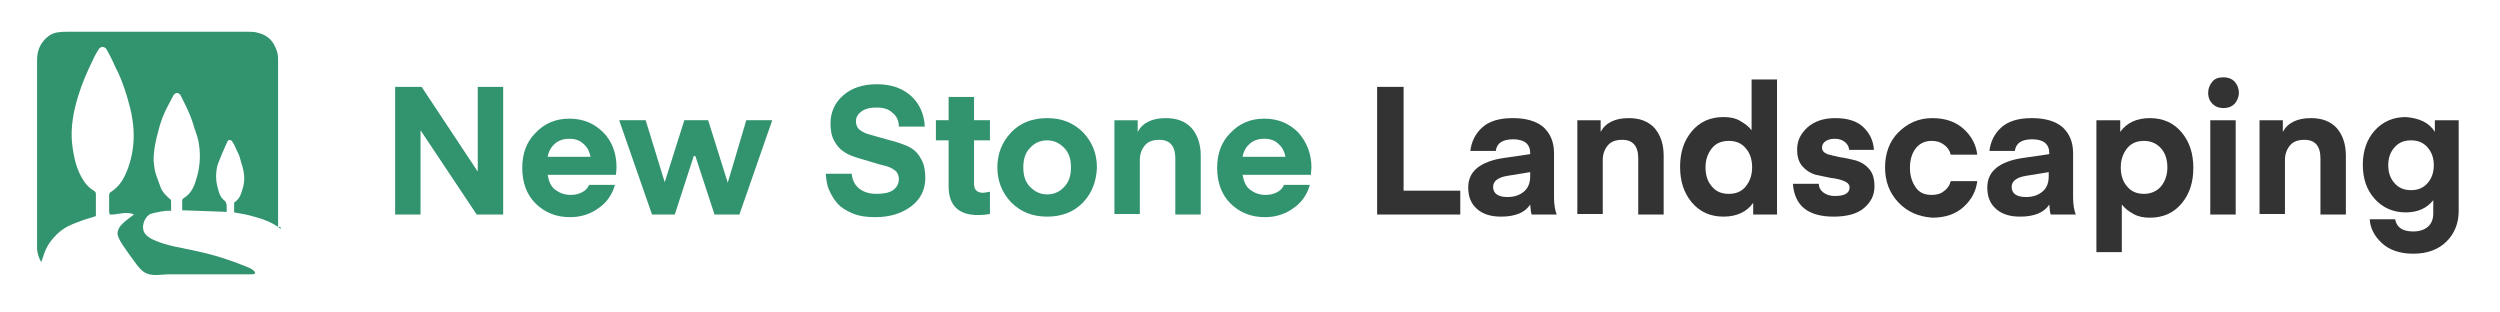
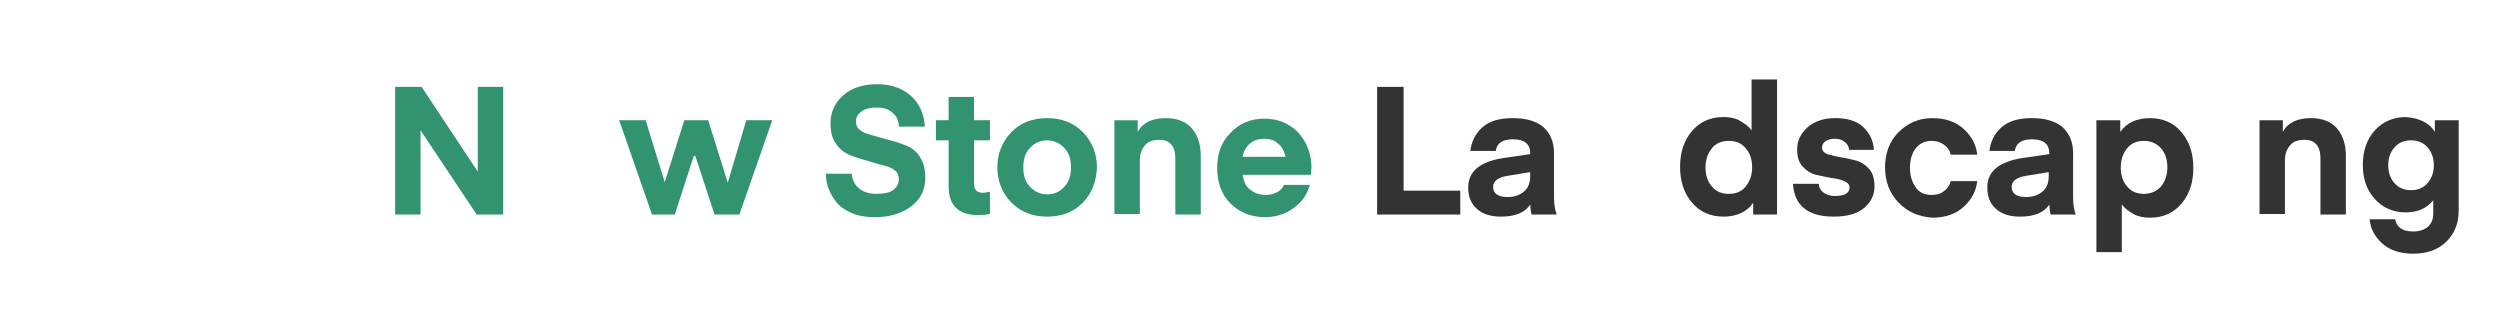
<svg xmlns="http://www.w3.org/2000/svg" version="1.1" id="Layer_1" x="0px" y="0px" viewBox="0 0 472 59" style="enable-background:new 0 0 472 59;" xml:space="preserve">
  <style type="text/css">
	.st0{fill:#32936F;}
	.st1{fill:#333333;}
</style>
-   <path class="st0" d="M53,43.2c-1.7-1.3-3.5-1.9-5.4-2.4c-1.1-0.3-2.2-0.5-3.4-0.7c0-0.6,0-1.2,0-1.7c0-0.1,0.1-0.3,0.2-0.3  c1-0.7,1.2-1.8,1.5-2.8c0.4-1.5,0.2-2.9-0.3-4.4c-0.2-0.8-0.4-1.6-0.8-2.3c-0.3-0.6-0.5-1.2-0.9-1.8c-0.3-0.5-0.8-0.5-1,0  c-0.6,1.3-1.2,2.7-1.7,4c-0.3,0.8-0.4,1.7-0.4,2.6c0,1.1,0.3,2.1,0.6,3.1c0.2,0.5,0.5,1,0.9,1.3c0.4,0.3,0.5,0.7,0.5,1.2  c0,0.3,0,0.6,0,1c-2.8-0.1-5.6-0.2-8.4-0.3c0-0.6,0-1.2,0-1.8c0-0.2,0.1-0.4,0.3-0.5c1.3-0.8,1.9-2,2.3-3.4c0.7-2.1,0.9-4.3,0.6-6.5  c-0.1-1.1-0.5-2.2-0.9-3.3c-0.2-0.8-0.5-1.6-0.8-2.4c-0.5-1.2-1.1-2.4-1.7-3.6c-0.1-0.2-0.2-0.4-0.4-0.5c-0.3-0.3-0.9-0.1-1.1,0.4  c-0.5,1-1.1,2-1.6,3.1c-0.5,1.1-0.9,2.3-1.2,3.5c-0.5,1.8-0.9,3.6-0.9,5.6c0.1,1.1,0.2,2.1,0.6,3.1c0.2,0.6,0.5,1.3,0.7,1.9  c0.3,0.9,1,1.6,1.7,2.2c0.2,0.1,0.3,0.3,0.3,0.5c0,0.6,0,1.2,0,1.9c0-0.4-3.7,0.3-4.1,0.6c-1,0.7-1.6,2.4-0.9,3.5  c0.3,0.5,0.9,0.9,1.5,1.2c2.7,1.3,5.8,1.6,8.7,2.3c3.2,0.7,6.3,1.7,9.4,3c0.8,0.3,2.1,1.3,0.5,1.3c-3.4,0-6.9,0-10.3,0  c-1.8,0-3.5,0-5.3,0c-1.6,0-3.3,0.5-4.7-0.5c-0.7-0.5-1.2-1.2-1.7-1.9c-0.7-0.9-1.3-1.8-2-2.8c-0.5-0.7-1-1.5-1.2-2.3  c-0.2-1.7,2-2.9,3.1-3.8c-1.3-0.6-2.6-0.1-3.9,0c-0.2,0-0.4,0-0.7,0c0-0.2-0.1-0.4-0.1-0.5c0-1,0-2,0-3c0-0.3,0-0.6,0.4-0.8  c1.2-0.8,2-1.8,2.6-3.1c0.5-1,0.8-2,1.1-3.1c0.6-2.4,0.7-4.9,0.3-7.4c-0.2-1.5-0.6-2.9-1-4.3c-0.5-1.6-1-3.1-1.7-4.6  c-0.6-1.1-1-2.2-1.6-3.3c-0.2-0.4-0.4-0.7-0.6-1.1c-0.3-0.5-1-0.6-1.4-0.1c-0.4,0.6-0.8,1.3-1.1,2c-1.1,2.2-2.1,4.5-2.8,6.8  c-0.9,2.9-1.5,5.9-1.2,9c0.3,2.6,0.8,5.1,2.3,7.3c0.5,0.7,1.1,1.3,1.8,1.7c0.3,0.2,0.4,0.3,0.4,0.7c0,1.4,0,2.7,0,4.1  c-0.8,0.3-1.7,0.5-2.5,0.8c-0.8,0.3-1.7,0.6-2.5,1c-1.5,0.7-2.7,1.8-3.7,3.2c-0.6,0.8-1,1.8-1.3,2.8c-0.1,0.3-0.2,0.5-0.3,0.9  c-0.5-0.8-0.7-1.6-0.8-2.4c0-0.2,0-0.5,0-0.7c0-11.7,0-23.4,0-35.1c0-1.6,0.5-2.9,1.6-4c0.7-0.7,1.5-1.1,2.4-1.2  c0.6-0.1,1.2-0.1,1.8-0.1c11.4,0,22.8,0,34.1,0c0.6,0,1.2,0,1.8,0.2c1.7,0.4,2.8,1.4,3.4,3c0.3,0.6,0.4,1.3,0.4,2  c0,10.6,0,21.1,0,31.7C53,42.7,53,42.9,53,43.2z" />
  <g>
    <path class="st0" d="M79.4,24.6v15.9h-4.8V16.4h5l10.6,16v-16h4.8v24.1h-5L79.4,24.6z" />
-     <path class="st0" d="M116.3,33h-12.9c0.2,1.2,0.6,2.2,1.4,2.8s1.7,1,3,1c0.8,0,1.5-0.2,2.1-0.5c0.6-0.3,1.1-0.8,1.3-1.4h4.9   c-0.5,1.8-1.5,3.3-3.1,4.4c-1.5,1.1-3.3,1.7-5.4,1.7c-2.6,0-4.8-0.9-6.5-2.6c-1.7-1.7-2.5-4-2.5-6.7c0-2.7,0.8-4.9,2.5-6.6   c1.7-1.8,3.8-2.7,6.4-2.7s4.7,0.9,6.4,2.6s2.5,4,2.5,6.6L116.3,33z M107.5,26.2c-1.1,0-2,0.3-2.7,0.9c-0.7,0.6-1.2,1.4-1.4,2.5h8.1   c-0.2-1-0.6-1.8-1.3-2.4C109.5,26.5,108.6,26.2,107.5,26.2z" />
    <path class="st0" d="M134.9,40.5l-3.6-11l-0.3-0.1l-3.6,11.1h-4.3l-6.2-17.8h5l3.6,11.7l3.7-11.7h4.5l3.7,11.8l3.5-11.8h4.9   l-6.2,17.8H134.9z" />
    <path class="st0" d="M165.5,36.6c1.3,0,2.4-0.2,3.1-0.7c0.7-0.5,1.1-1.2,1.1-2.1c0-0.6-0.2-1.2-0.7-1.6c-0.5-0.4-1.1-0.7-1.9-0.9   s-1.6-0.4-2.5-0.7c-0.9-0.3-1.8-0.5-2.7-0.8c-0.9-0.3-1.8-0.6-2.5-1.1c-0.8-0.5-1.4-1.2-1.9-2.1c-0.5-0.9-0.7-2-0.7-3.3   c0-2.1,0.8-3.9,2.4-5.3s3.7-2.1,6.4-2.1c2.7,0,4.9,0.8,6.5,2.3c1.6,1.5,2.4,3.5,2.5,5.7h-4.9c0-1.1-0.4-2-1.2-2.6   c-0.7-0.7-1.7-1-3-1c-1.2,0-2.1,0.2-2.8,0.7c-0.7,0.5-1.1,1.1-1.1,1.9c0,0.6,0.2,1.2,0.7,1.6c0.5,0.4,1.1,0.7,1.9,0.9   c0.8,0.2,1.6,0.5,2.5,0.7c0.9,0.3,1.9,0.5,2.8,0.8c0.9,0.3,1.8,0.6,2.6,1.1c0.8,0.5,1.4,1.2,1.9,2.2c0.5,0.9,0.7,2.1,0.7,3.4   c0,2.2-0.9,4-2.6,5.3c-1.8,1.4-4.1,2.1-6.9,2.1c-1.6,0-3-0.2-4.2-0.7c-1.2-0.5-2.2-1.1-2.9-1.9c-0.7-0.8-1.2-1.7-1.6-2.6   c-0.4-0.9-0.5-1.9-0.6-3h4.9c0.1,1.1,0.5,2,1.3,2.7C162.9,36.2,164,36.6,165.5,36.6z" />
    <path class="st0" d="M186.9,36.2v4.2c-0.5,0.1-1.3,0.2-2.3,0.2c-3.6,0-5.5-1.8-5.5-5.4v-8.7h-2.4v-3.8h2.4v-4.4h4.8v4.4h3v3.8h-3   v8.2c0,1.2,0.6,1.7,1.8,1.7L186.9,36.2z" />
    <path class="st0" d="M204.5,38.2c-1.7,1.8-4,2.7-6.8,2.7s-5-0.9-6.8-2.7c-1.7-1.8-2.6-4-2.6-6.6c0-2.6,0.9-4.8,2.6-6.6   c1.7-1.8,4-2.7,6.8-2.7s5,0.9,6.8,2.7c1.7,1.8,2.6,4,2.6,6.6C207,34.2,206.2,36.4,204.5,38.2z M194.5,27.9   c-0.9,0.9-1.3,2.1-1.3,3.7s0.4,2.8,1.3,3.7c0.9,0.9,1.9,1.4,3.2,1.4c1.3,0,2.4-0.5,3.2-1.4c0.9-0.9,1.3-2.1,1.3-3.7   s-0.4-2.8-1.3-3.7c-0.9-0.9-1.9-1.4-3.2-1.4C196.4,26.5,195.3,27,194.5,27.9z" />
    <path class="st0" d="M214.8,22.7v2.2c0.9-1.7,2.7-2.6,5.3-2.6c2.1,0,3.7,0.6,4.9,1.9c1.1,1.3,1.7,3,1.7,5.2v11.1h-4.8V29.9   c0-2.3-1-3.5-3-3.5c-1.2,0-2.1,0.3-2.7,1c-0.6,0.7-1,1.6-1,2.8v10.2h-4.8V22.7H214.8z" />
    <path class="st0" d="M247.5,33h-12.9c0.2,1.2,0.6,2.2,1.4,2.8s1.7,1,3,1c0.8,0,1.5-0.2,2.1-0.5c0.6-0.3,1.1-0.8,1.3-1.4h4.9   c-0.5,1.8-1.5,3.3-3.1,4.4c-1.5,1.1-3.3,1.7-5.4,1.7c-2.6,0-4.8-0.9-6.5-2.6c-1.7-1.7-2.5-4-2.5-6.7c0-2.7,0.8-4.9,2.5-6.6   c1.7-1.8,3.8-2.7,6.4-2.7s4.7,0.9,6.4,2.6c1.6,1.8,2.5,4,2.5,6.6L247.5,33z M238.7,26.2c-1.1,0-2,0.3-2.7,0.9   c-0.7,0.6-1.2,1.4-1.4,2.5h8.1c-0.2-1-0.6-1.8-1.3-2.4C240.7,26.5,239.8,26.2,238.7,26.2z" />
    <path class="st1" d="M275.7,35.9v4.6H260V16.4h5v19.6H275.7z" />
    <path class="st1" d="M283.4,40.9c-2,0-3.5-0.5-4.6-1.5c-1.1-1-1.6-2.3-1.6-4c0-1.6,0.6-2.8,1.7-3.7s2.9-1.6,5.2-1.9l4.8-0.7v-0.2   c0-1.7-1.1-2.6-3.2-2.6c-2,0-3.1,0.7-3.3,2.2h-4.8c0.2-1.7,0.9-3.2,2.2-4.4s3.2-1.8,5.8-1.8c2.6,0,4.5,0.6,5.8,1.7   c1.3,1.2,2,2.8,2,4.9v8.4c0,1.3,0.2,2.4,0.5,3.2h-4.7c0,0,0-0.1-0.1-0.2c0-0.2-0.1-0.4-0.1-0.7s-0.1-0.7-0.1-1   C288,40.1,286.1,40.9,283.4,40.9z M288.9,32.5l-4.3,0.7c-1.8,0.3-2.7,1-2.7,2.1c0,1.2,0.9,1.9,2.7,1.9c1.4,0,2.4-0.4,3.2-1.1   s1.1-1.7,1.1-2.9V32.5z" />
-     <path class="st1" d="M302.2,22.7v2.2c0.9-1.7,2.7-2.6,5.3-2.6c2.1,0,3.7,0.6,4.9,1.9c1.1,1.3,1.7,3,1.7,5.2v11.1h-4.8V29.9   c0-2.3-1-3.5-3-3.5c-1.2,0-2.1,0.3-2.7,1c-0.6,0.7-1,1.6-1,2.8v10.2h-4.8V22.7H302.2z" />
    <path class="st1" d="M330.7,24.6V15h4.8v25.5H331v-2.2c-1.2,1.7-3.1,2.6-5.6,2.6c-2.5,0-4.5-0.9-6-2.7s-2.2-4-2.2-6.7   c0-2.7,0.7-4.9,2.2-6.7s3.5-2.7,6-2.7c1.2,0,2.2,0.2,3.1,0.7C329.5,23.4,330.2,23.9,330.7,24.6z M329.6,35.2c0.8-1,1.2-2.2,1.2-3.6   c0-1.5-0.4-2.7-1.2-3.6c-0.8-1-1.9-1.4-3.2-1.4S324,27,323.2,28s-1.2,2.2-1.2,3.6c0,1.5,0.4,2.7,1.2,3.6c0.8,1,1.9,1.4,3.2,1.4   S328.8,36.2,329.6,35.2z" />
    <path class="st1" d="M346.2,40.9c-4.9,0-7.4-2.1-7.7-6.2h4.9c0,0.7,0.3,1.2,0.8,1.6c0.5,0.4,1.2,0.7,2.2,0.7c0.9,0,1.6-0.1,2.1-0.4   c0.5-0.3,0.7-0.7,0.7-1.2c0-0.5-0.3-0.9-1-1.2c-0.7-0.3-1.5-0.5-2.5-0.6c-1-0.2-1.9-0.4-2.9-0.6c-1-0.3-1.8-0.8-2.5-1.6   s-1-1.8-1-3.2c0-1.7,0.7-3,2-4.2c1.3-1.1,3-1.7,5.2-1.7c2.4,0,4.2,0.6,5.4,1.8c1.2,1.2,1.8,2.6,1.9,4.2h-4.7c0-0.6-0.3-1.1-0.8-1.5   s-1.1-0.6-1.9-0.6c-0.8,0-1.4,0.2-1.8,0.5c-0.4,0.3-0.6,0.7-0.6,1.2c0,0.5,0.3,0.9,1,1.2c0.7,0.2,1.5,0.4,2.5,0.6   c1,0.1,1.9,0.4,2.9,0.6c1,0.3,1.8,0.8,2.5,1.6c0.7,0.8,1,1.9,1,3.3c0,1.7-0.7,3-2,4.1S348.6,40.9,346.2,40.9z" />
    <path class="st1" d="M358.4,38.2c-1.7-1.8-2.5-4-2.5-6.6s0.8-4.9,2.5-6.6s3.8-2.7,6.4-2.7c2.5,0,4.5,0.7,6,2.1s2.3,3,2.5,4.8h-5   c-0.2-0.8-0.6-1.4-1.3-1.9c-0.7-0.5-1.4-0.7-2.3-0.7c-1.3,0-2.3,0.5-3,1.4s-1.1,2.1-1.1,3.7c0,1.5,0.4,2.7,1.1,3.7s1.7,1.4,3,1.4   c0.9,0,1.7-0.2,2.3-0.7c0.7-0.5,1.1-1.1,1.3-1.9h5c-0.2,1.8-1,3.4-2.5,4.8s-3.5,2.1-6,2.1C362.2,40.9,360.1,40,358.4,38.2z" />
    <path class="st1" d="M381.4,40.9c-2,0-3.5-0.5-4.6-1.5c-1.1-1-1.6-2.3-1.6-4c0-1.6,0.6-2.8,1.7-3.7s2.9-1.6,5.2-1.9l4.8-0.7v-0.2   c0-1.7-1.1-2.6-3.2-2.6c-2,0-3.1,0.7-3.3,2.2h-4.8c0.2-1.7,0.9-3.2,2.2-4.4s3.2-1.8,5.8-1.8c2.6,0,4.5,0.6,5.8,1.7   c1.3,1.2,2,2.8,2,4.9v8.4c0,1.3,0.2,2.4,0.5,3.2h-4.7c0,0,0-0.1-0.1-0.2c0-0.2-0.1-0.4-0.1-0.7s-0.1-0.7-0.1-1   C386,40.1,384.1,40.9,381.4,40.9z M386.8,32.5l-4.3,0.7c-1.8,0.3-2.7,1-2.7,2.1c0,1.2,0.9,1.9,2.7,1.9c1.4,0,2.4-0.4,3.2-1.1   s1.1-1.7,1.1-2.9V32.5z" />
    <path class="st1" d="M400.6,38.6v9h-4.8V22.7h4.5v2.2c1.2-1.7,3.1-2.6,5.6-2.6c2.5,0,4.5,0.9,6,2.7s2.2,4,2.2,6.7   c0,2.7-0.7,4.9-2.2,6.7s-3.5,2.7-6,2.7c-1.2,0-2.2-0.2-3.1-0.7S401.1,39.3,400.6,38.6z M401.6,28c-0.8,1-1.2,2.2-1.2,3.6   c0,1.5,0.4,2.7,1.2,3.6c0.8,1,1.9,1.4,3.2,1.4s2.4-0.5,3.2-1.4c0.8-1,1.2-2.2,1.2-3.6c0-1.5-0.4-2.7-1.2-3.6s-1.9-1.4-3.2-1.4   S402.4,27,401.6,28z" />
-     <path class="st1" d="M421.9,19.6c-0.5,0.5-1.2,0.8-2.1,0.8s-1.6-0.3-2.1-0.8c-0.5-0.5-0.8-1.2-0.8-2.1c0-0.8,0.3-1.5,0.8-2.1   c0.5-0.6,1.2-0.8,2.1-0.8s1.6,0.3,2.1,0.8c0.5,0.6,0.8,1.3,0.8,2.1C422.7,18.3,422.4,19,421.9,19.6z M417.3,40.5V22.7h4.8v17.8   H417.3z" />
    <path class="st1" d="M431,22.7v2.2c0.9-1.7,2.7-2.6,5.3-2.6c2.1,0,3.7,0.6,4.9,1.9c1.1,1.3,1.7,3,1.7,5.2v11.1h-4.8V29.9   c0-2.3-1-3.5-3-3.5c-1.2,0-2.1,0.3-2.7,1c-0.6,0.7-1,1.6-1,2.8v10.2h-4.8V22.7H431z" />
    <path class="st1" d="M459.7,24.9v-2.2h4.5v17.1c0,2.4-0.8,4.3-2.3,5.8c-1.5,1.5-3.6,2.3-6.3,2.3c-2.5,0-4.5-0.7-5.9-2   c-1.4-1.3-2.2-2.8-2.3-4.5h4.8c0.3,1.6,1.5,2.3,3.4,2.3c1.2,0,2.1-0.3,2.8-0.9s1-1.5,1-2.5v-2.5c-1.2,1.5-2.9,2.3-5.2,2.3   c-2.4,0-4.4-0.9-5.9-2.6c-1.5-1.7-2.2-3.8-2.2-6.4c0-2.5,0.7-4.7,2.2-6.4c1.5-1.7,3.5-2.6,5.9-2.6   C456.7,22.3,458.6,23.1,459.7,24.9z M458.3,34.6c0.8-0.9,1.2-2,1.2-3.4s-0.4-2.5-1.2-3.4c-0.8-0.9-1.8-1.3-3.1-1.3   s-2.3,0.4-3.1,1.3c-0.8,0.9-1.2,2-1.2,3.4s0.4,2.5,1.2,3.4c0.8,0.9,1.8,1.3,3.1,1.3S457.5,35.5,458.3,34.6z" />
  </g>
</svg>